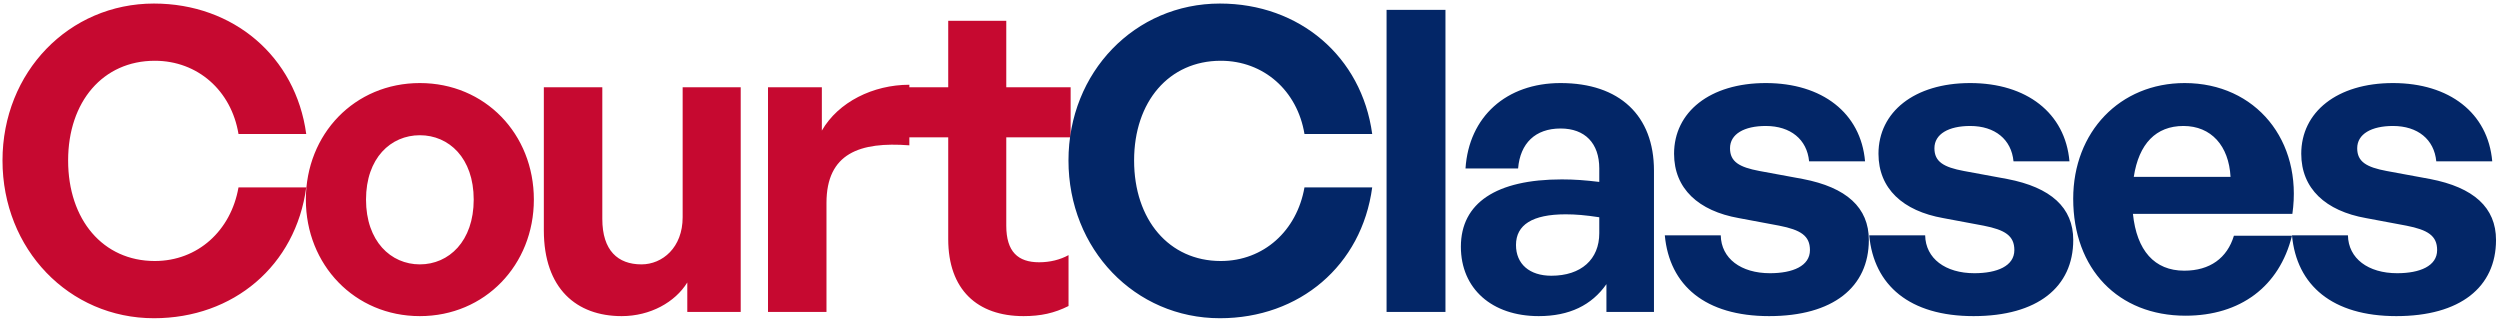
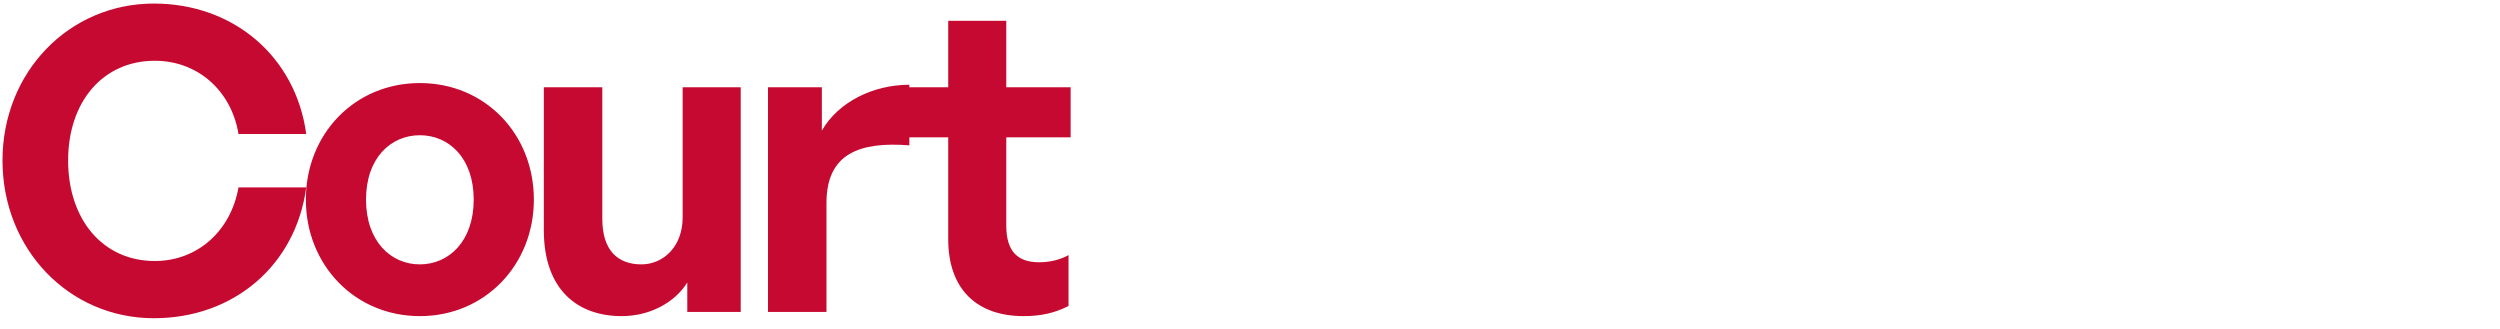
<svg xmlns="http://www.w3.org/2000/svg" width="228" height="30" viewBox="0 0 228 30" fill="none">
  <path d="M14.039 29.022C6.289 29.022 0.228 22.73 0.228 14.635C0.228 6.578 6.289 0.324 14.039 0.324C21.29 0.324 26.968 5.158 27.928 12.218H21.751C21.099 8.266 18.029 5.542 14.116 5.542C9.397 5.542 6.213 9.264 6.213 14.635C6.213 20.044 9.397 23.804 14.116 23.804C18.029 23.804 21.06 21.042 21.751 17.09H27.928C26.968 24.226 21.29 29.022 14.039 29.022ZM38.291 28.83C32.345 28.83 27.894 24.149 27.894 18.203C27.894 12.218 32.345 7.575 38.291 7.575C44.238 7.575 48.688 12.218 48.688 18.203C48.688 24.149 44.238 28.83 38.291 28.83ZM38.291 24.111C40.939 24.111 43.202 22.001 43.202 18.203C43.202 14.405 40.939 12.333 38.291 12.333C35.644 12.333 33.381 14.405 33.381 18.203C33.381 22.001 35.644 24.111 38.291 24.111ZM62.258 19.814V7.959H67.553V28.446H62.681V25.761C61.568 27.564 59.304 28.83 56.695 28.83C52.59 28.83 49.598 26.336 49.598 21.003V7.959H54.931V19.968C54.931 22.845 56.35 24.111 58.499 24.111C60.417 24.111 62.258 22.576 62.258 19.814ZM75.375 18.51V28.446H70.042V7.959H74.953V11.911C76.45 9.302 79.634 7.729 82.933 7.729V13.254C78.406 12.908 75.375 13.982 75.375 18.51ZM97.45 23.267V27.909C96.146 28.561 94.918 28.83 93.345 28.83C89.125 28.83 86.478 26.413 86.478 21.809V12.525H82.334V7.959H86.478V1.897H91.772V7.959H97.642V12.525H91.772V20.581C91.772 22.96 92.846 23.919 94.764 23.919C95.762 23.919 96.683 23.689 97.45 23.267Z" fill="#C60930" />
-   <path d="M111.257 29.022C103.507 29.022 97.445 22.73 97.445 14.635C97.445 6.578 103.507 0.324 111.257 0.324C118.508 0.324 124.186 5.158 125.145 12.218H118.968C118.316 8.266 115.247 5.542 111.334 5.542C106.615 5.542 103.43 9.264 103.43 14.635C103.43 20.044 106.615 23.804 111.334 23.804C115.247 23.804 118.278 21.042 118.968 17.09H125.145C124.186 24.226 118.508 29.022 111.257 29.022ZM131.826 28.446H126.455V0.9H131.826V28.446ZM146.506 28.446V25.914C145.164 27.832 143.13 28.83 140.33 28.83C136.071 28.83 133.232 26.336 133.232 22.5C133.232 18.51 136.455 16.361 142.44 16.361C143.591 16.361 144.588 16.438 145.854 16.591V15.364C145.854 13.062 144.55 11.719 142.325 11.719C140.023 11.719 138.641 13.062 138.45 15.364H133.654C133.961 10.645 137.375 7.575 142.325 7.575C147.696 7.575 150.842 10.53 150.842 15.556V28.446H146.506ZM138.258 22.346C138.258 24.073 139.486 25.147 141.481 25.147C144.204 25.147 145.854 23.651 145.854 21.272V19.814C144.588 19.622 143.706 19.546 142.785 19.546C139.754 19.546 138.258 20.505 138.258 22.346ZM170.438 21.886C170.438 26.183 167.177 28.83 161.345 28.83C155.514 28.83 152.253 26.029 151.831 21.464H156.933C156.972 23.574 158.775 24.917 161.422 24.917C163.494 24.917 165.067 24.264 165.067 22.807C165.067 21.502 164.223 20.965 162.266 20.581L158.583 19.891C154.9 19.239 152.675 17.205 152.675 14.021C152.675 10.223 155.936 7.575 161.039 7.575C166.18 7.575 169.709 10.299 170.093 14.711H164.99C164.798 12.716 163.302 11.489 161.039 11.489C159.082 11.489 157.777 12.218 157.777 13.522C157.777 14.75 158.622 15.249 160.463 15.594L164.415 16.323C168.405 17.09 170.438 18.932 170.438 21.886ZM189.08 21.886C189.08 26.183 185.819 28.83 179.987 28.83C174.156 28.83 170.895 26.029 170.473 21.464H175.575C175.614 23.574 177.417 24.917 180.064 24.917C182.136 24.917 183.709 24.264 183.709 22.807C183.709 21.502 182.865 20.965 180.908 20.581L177.225 19.891C173.542 19.239 171.317 17.205 171.317 14.021C171.317 10.223 174.578 7.575 179.68 7.575C184.821 7.575 188.351 10.299 188.735 14.711H183.632C183.44 12.716 181.944 11.489 179.68 11.489C177.724 11.489 176.419 12.218 176.419 13.522C176.419 14.75 177.263 15.249 179.105 15.594L183.056 16.323C187.046 17.09 189.08 18.932 189.08 21.886ZM199.32 28.792C193.181 28.792 189.076 24.533 189.076 18.126C189.076 12.026 193.334 7.575 199.243 7.575C205.727 7.575 210.023 12.832 209.064 19.507H194.524C194.869 22.845 196.48 24.686 199.204 24.686C201.545 24.686 203.118 23.535 203.732 21.502H209.026C207.875 26.144 204.307 28.792 199.32 28.792ZM199.128 11.489C196.634 11.489 195.061 13.1 194.601 16.131H203.425C203.271 13.292 201.66 11.489 199.128 11.489ZM227.637 21.886C227.637 26.183 224.376 28.83 218.545 28.83C212.713 28.83 209.452 26.029 209.03 21.464H214.132C214.171 23.574 215.974 24.917 218.621 24.917C220.693 24.917 222.266 24.264 222.266 22.807C222.266 21.502 221.422 20.965 219.465 20.581L215.782 19.891C212.099 19.239 209.874 17.205 209.874 14.021C209.874 10.223 213.135 7.575 218.238 7.575C223.379 7.575 226.908 10.299 227.292 14.711H222.189C221.997 12.716 220.501 11.489 218.238 11.489C216.281 11.489 214.977 12.218 214.977 13.522C214.977 14.75 215.821 15.249 217.662 15.594L221.614 16.323C225.604 17.09 227.637 18.932 227.637 21.886Z" fill="#032667" />
</svg>